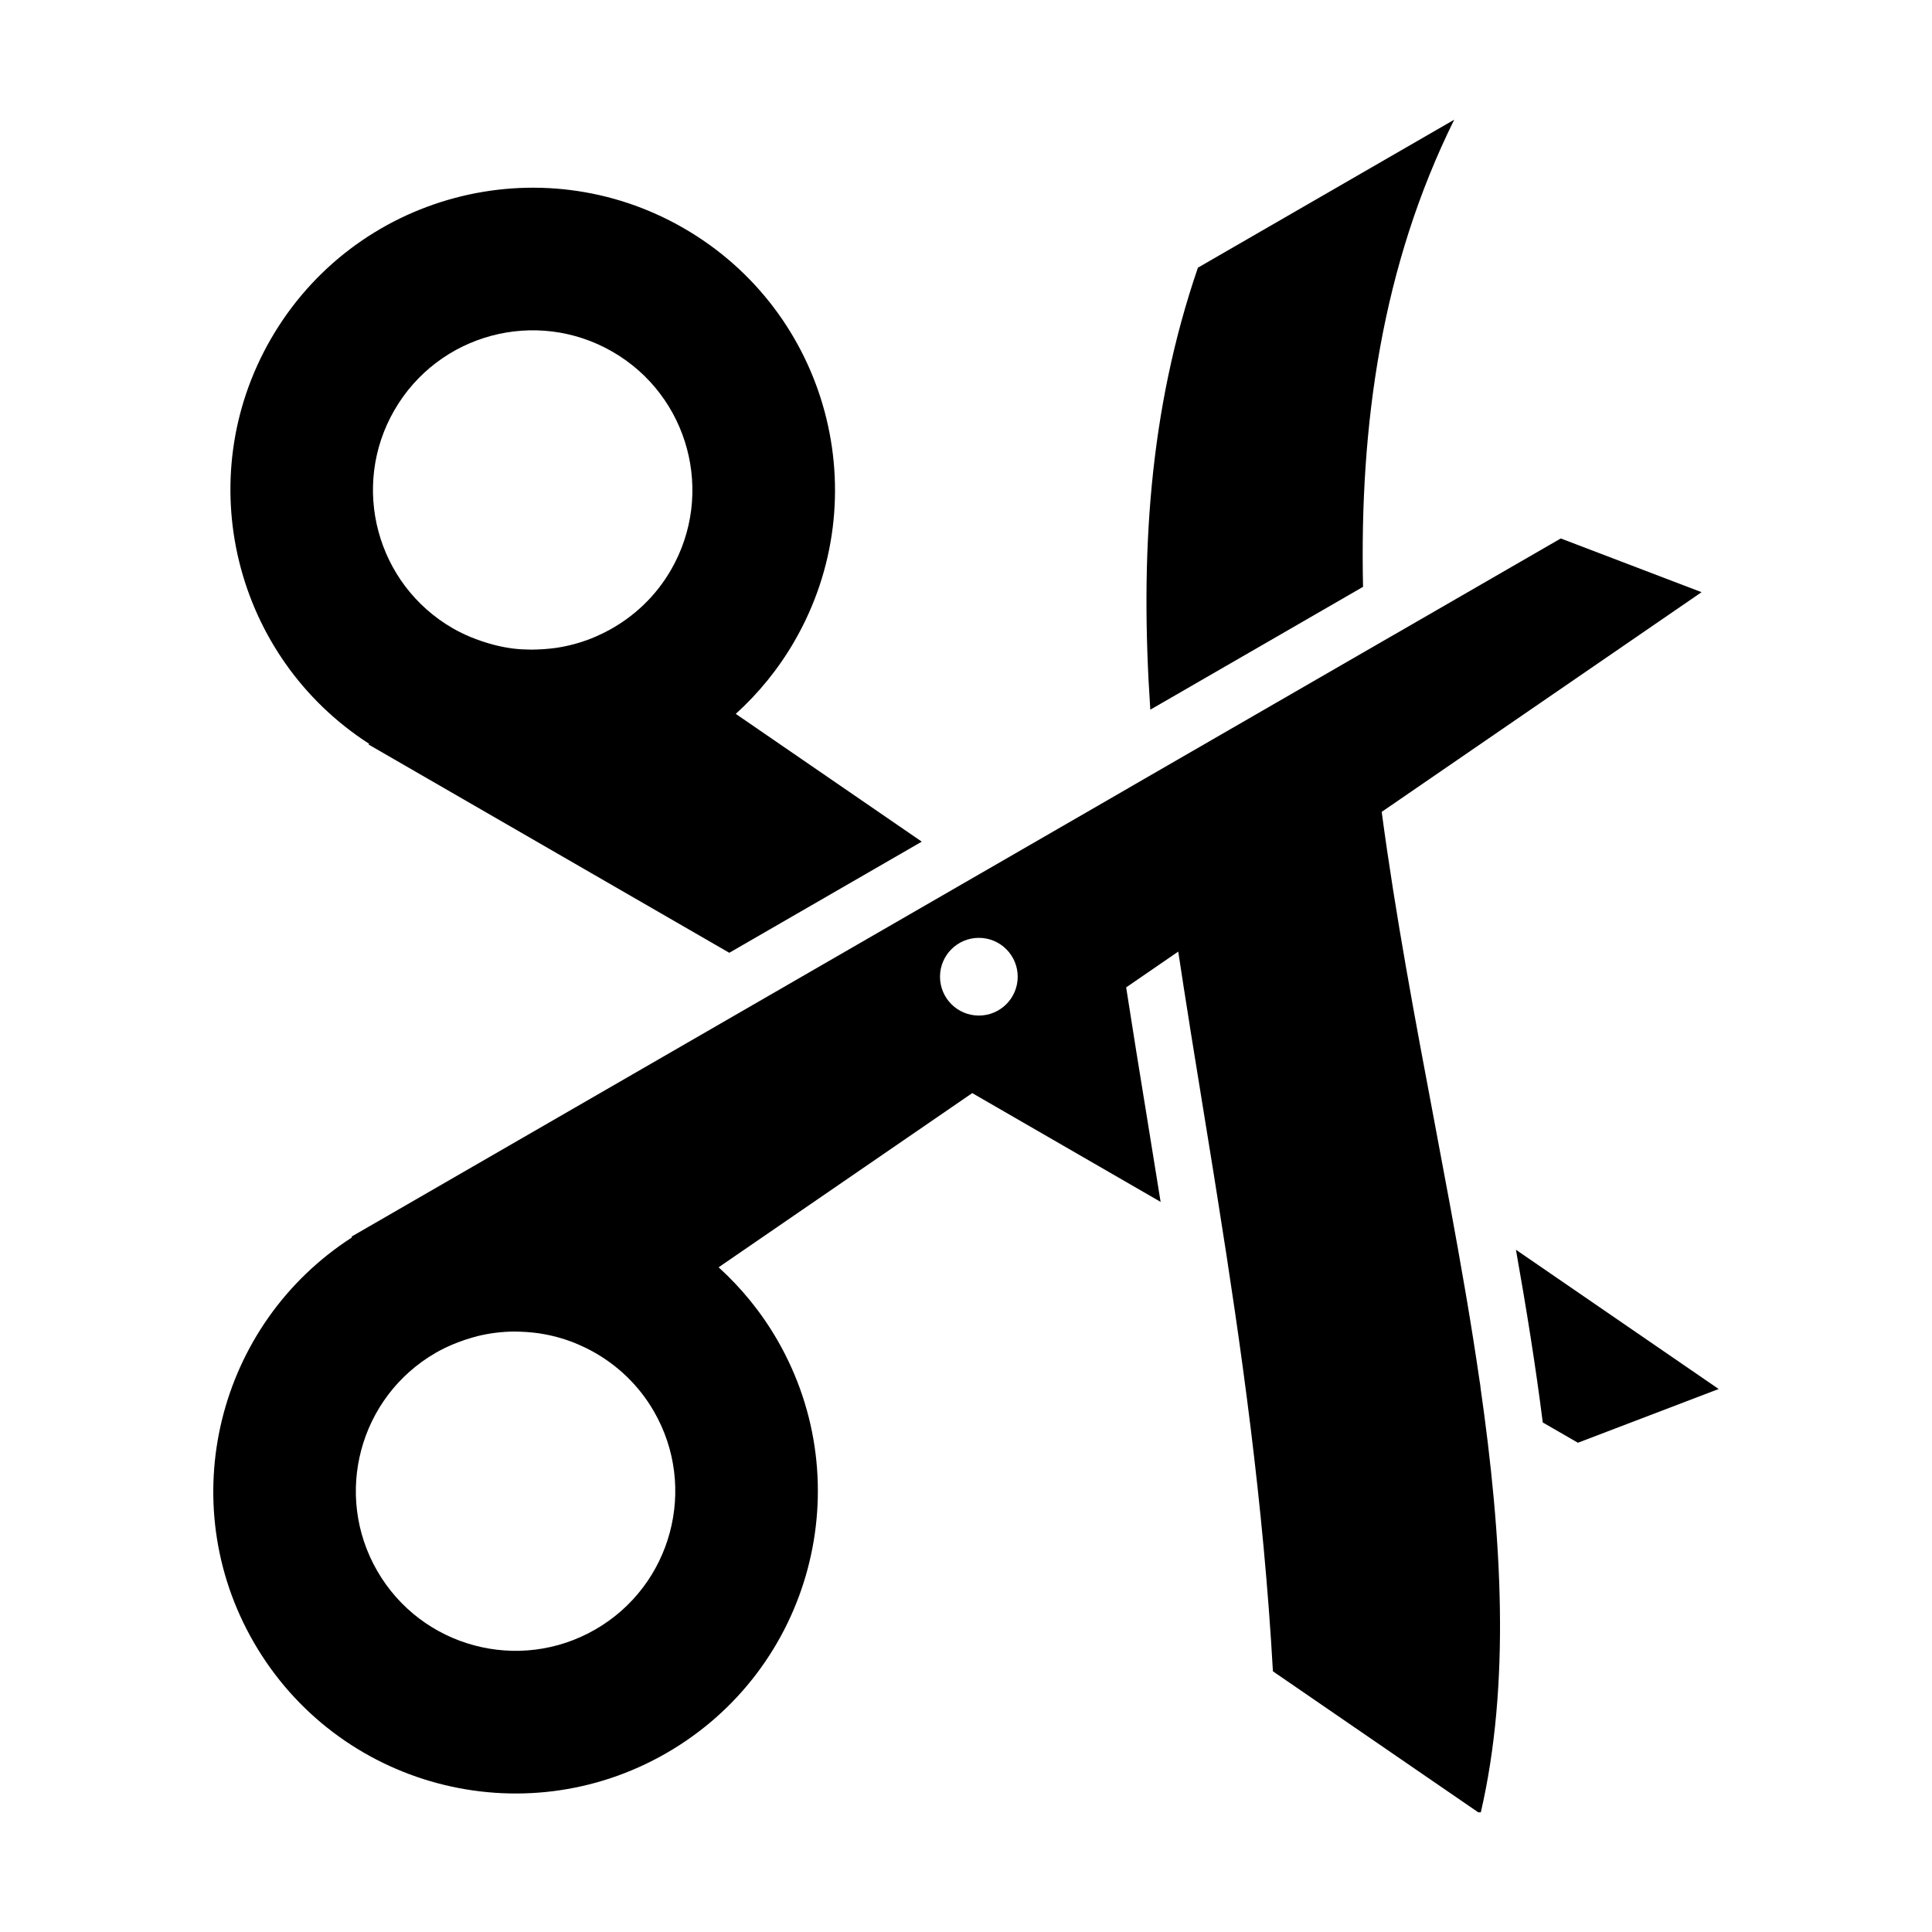
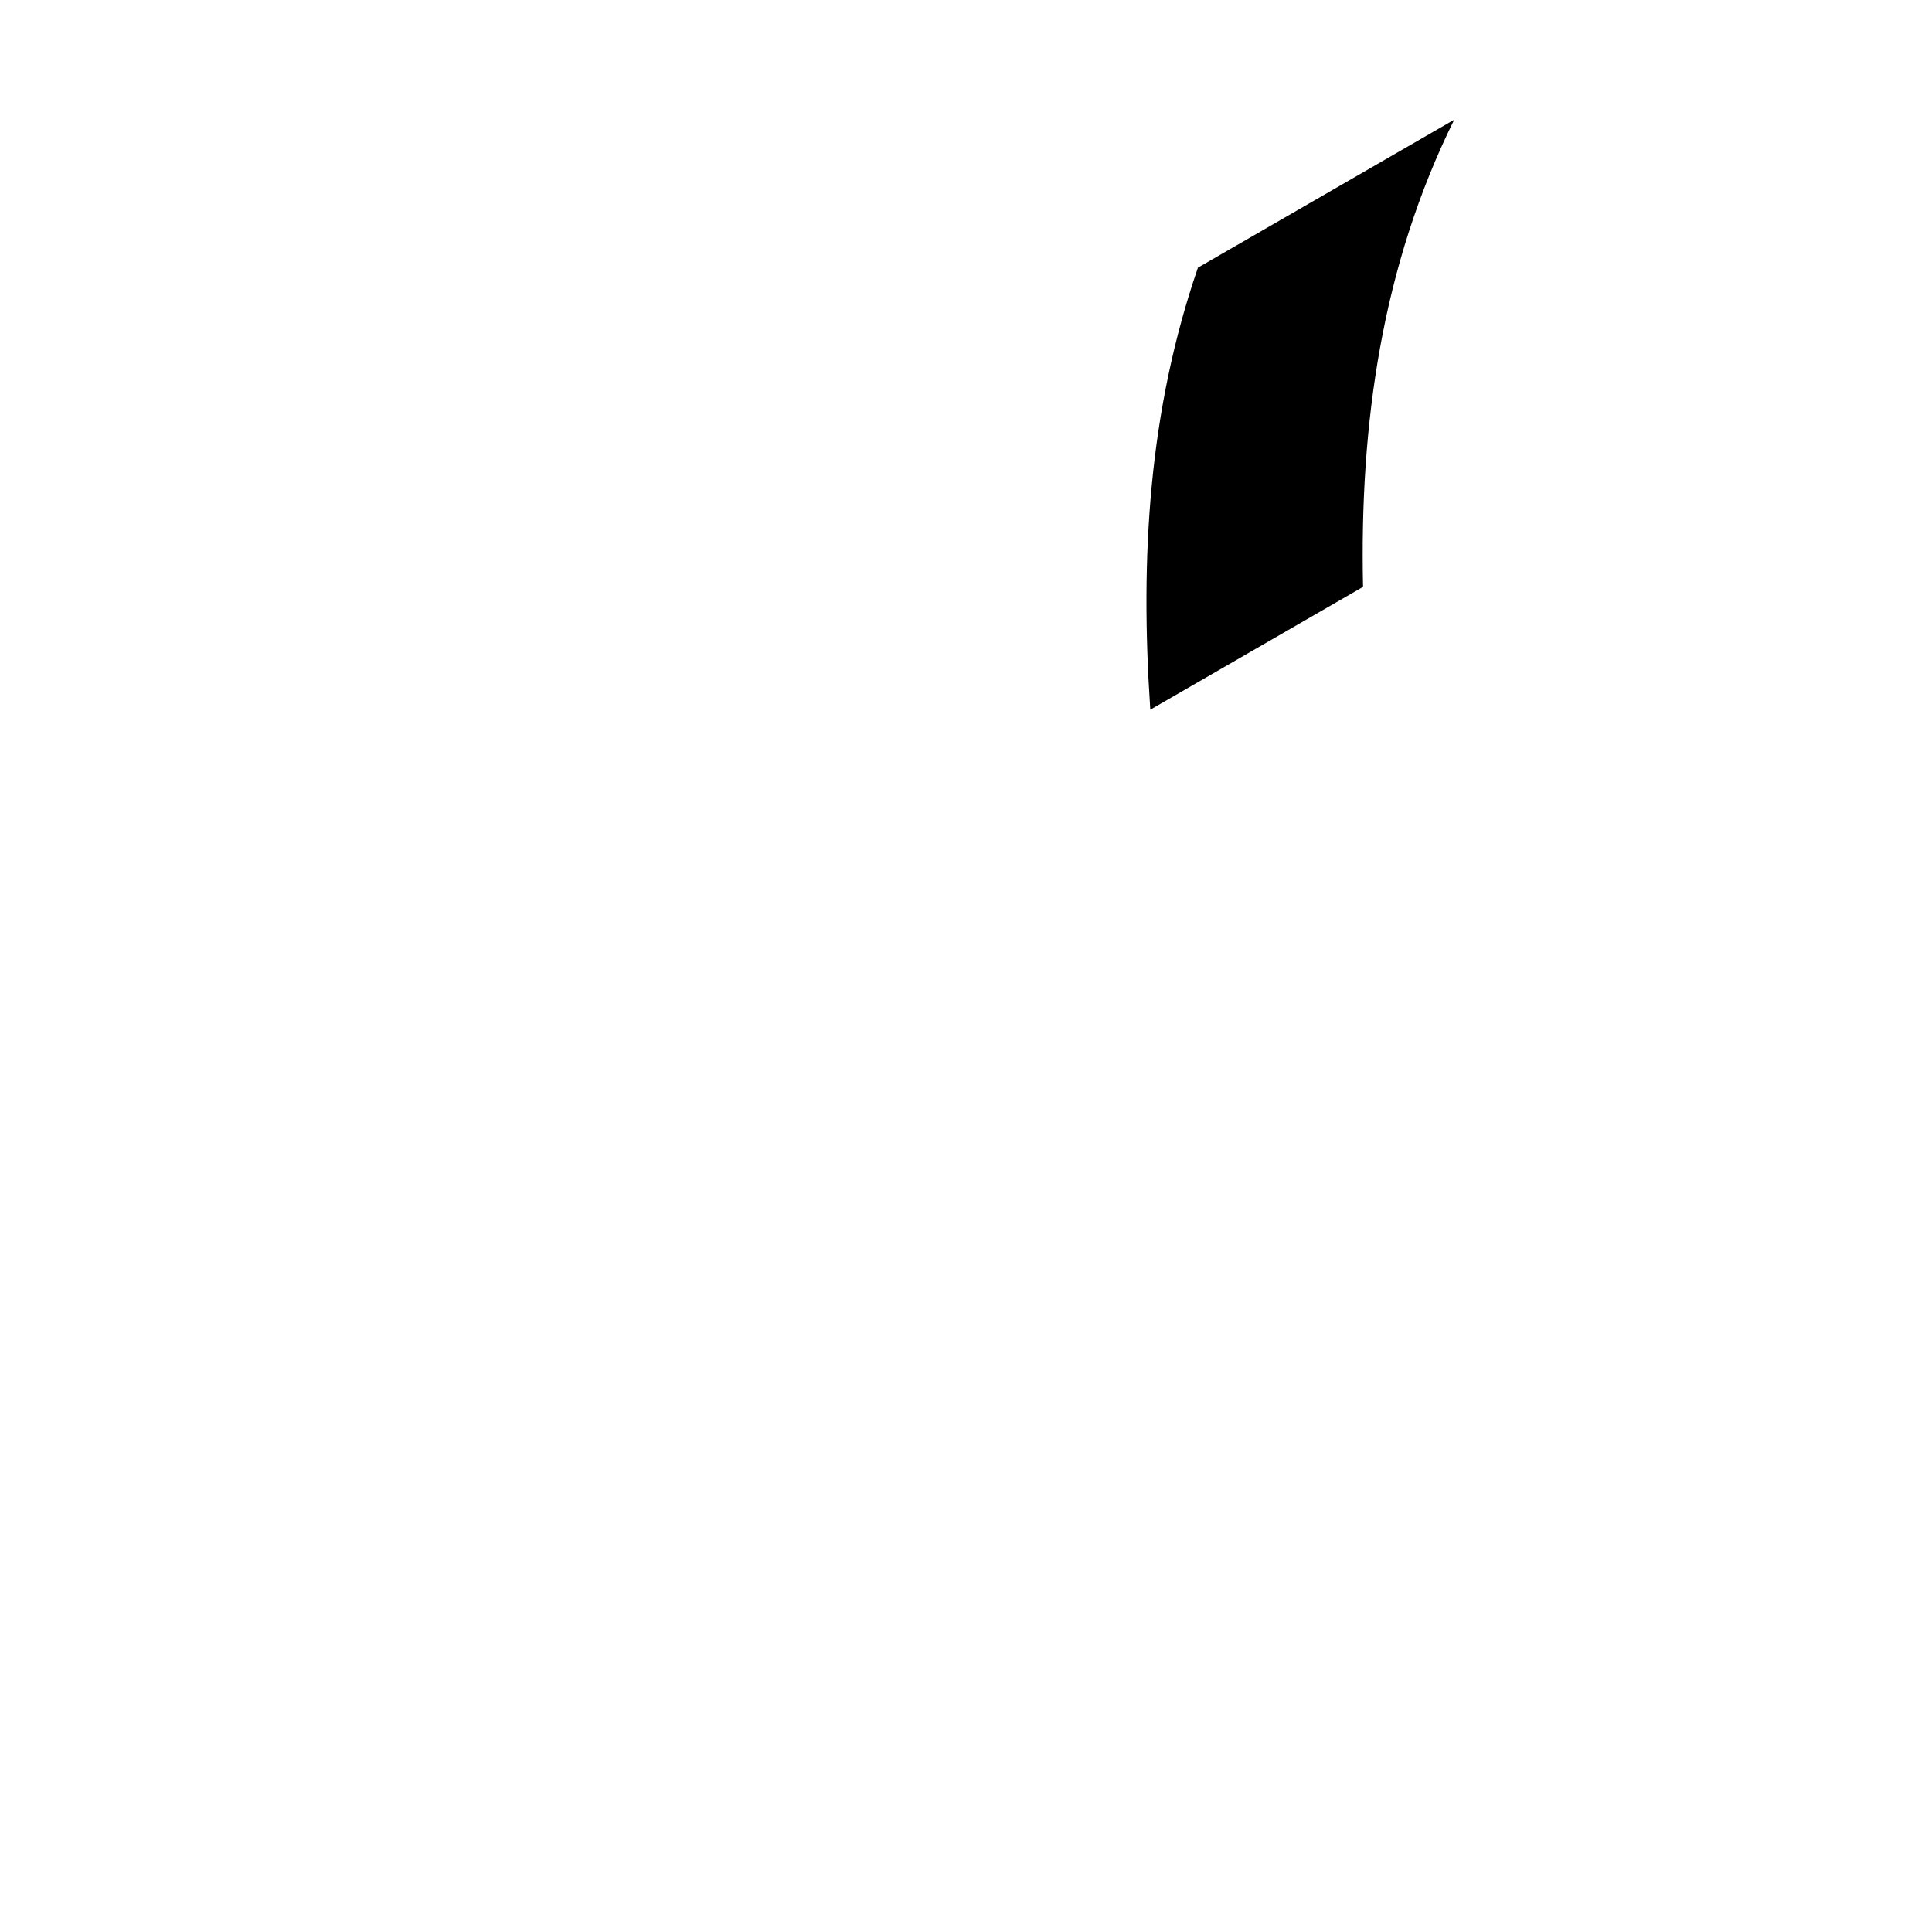
<svg xmlns="http://www.w3.org/2000/svg" fill="#000000" width="800px" height="800px" version="1.1" viewBox="144 144 512 512">
  <g fill-rule="evenodd">
-     <path d="m536.34 511.44c-0.082-0.559-0.188-1.137-0.266-1.699-1.031-7.074-2.156-14.211-3.375-21.406-0.156-0.945-0.324-1.898-0.488-2.848-1.219-7.133-2.504-14.312-3.836-21.531-0.051-0.258-0.09-0.508-0.137-0.762l-0.004-0.004c-1.336-7.231-2.699-14.488-4.074-21.785-5.133-27.199-10.328-54.777-13.996-82.25l84.766-58.219-37.309-14.238-44.359 25.613v-0.012l-70.227 40.547v0.012l-40.984 23.664-0.004-0.004-49.707 28.695h0.004l-115.19 66.504 0.121 0.211c-35.699 22.988-47.484 70.129-26.027 107.3 22.121 38.316 71.113 51.445 109.43 29.32 38.316-22.121 51.438-71.113 29.32-109.43-4.273-7.394-9.559-13.824-15.559-19.27l67.215-46.164 49.922 28.828c-1.211-7.594-2.422-15.086-3.633-22.484-1.898-11.668-3.762-23.109-5.5-34.359l13.805-9.488c0.973 6.484 2 13.047 3.059 19.668l-0.012-0.004c0.047 0.258 0.09 0.523 0.125 0.777 1.102 6.914 2.242 13.906 3.394 20.984 0.922 5.664 1.848 11.383 2.781 17.156 0.387 2.402 0.766 4.856 1.152 7.273 6.172 38.789 12.07 80.086 14.59 124.88l54.418 37.371h0.68c7.824-33.902 5.688-72.285-0.125-112.85zm-234.55 64.375c-20.242 11.684-46.125 4.746-57.812-15.492-11.688-20.238-4.75-46.117 15.492-57.812 1.523-0.883 3.09-1.617 4.664-2.289 0.465-0.195 0.926-0.363 1.391-0.543 1.184-0.453 2.383-0.852 3.586-1.195 0.465-0.133 0.926-0.273 1.391-0.387 3.254-0.801 6.551-1.203 9.836-1.223 0.465 0 0.926 0.02 1.391 0.035 1.234 0.031 2.465 0.117 3.684 0.258 0.457 0.055 0.918 0.102 1.371 0.168 3.234 0.48 6.398 1.324 9.438 2.527 0.422 0.168 0.84 0.359 1.266 0.539 1.133 0.492 2.238 1.031 3.324 1.617 6.637 3.602 12.414 8.973 16.469 15.992 11.688 20.234 4.75 46.117-15.488 57.805zm101.62-162.68c-5.688 0-10.297-4.609-10.297-10.297s4.609-10.297 10.297-10.297c5.684 0 10.293 4.609 10.293 10.297s-4.609 10.297-10.293 10.297z" />
-     <path d="m545.74 475.2c2.746 15.48 5.215 30.762 7.109 45.766l9.316 5.375 37.301-14.242z" />
-     <path d="m241.82 341.11-0.121 0.211 95.566 55.176 51.012-29.453-49.293-33.859c6-5.441 11.289-11.871 15.559-19.266 22.121-38.316 8.992-87.309-29.32-109.43-38.309-22.121-87.305-8.992-109.43 29.32-21.465 37.18-9.676 84.316 26.023 107.3zm6.695-88.406c11.688-20.242 37.57-27.18 57.812-15.488 20.242 11.684 27.176 37.57 15.492 57.812-4.039 6.996-9.801 12.359-16.414 15.957-1.113 0.605-2.246 1.16-3.406 1.664-0.414 0.176-0.816 0.359-1.23 0.523-3.039 1.199-6.195 2.051-9.426 2.527-0.473 0.074-0.953 0.117-1.43 0.172-1.195 0.133-2.394 0.223-3.598 0.25-0.492 0.016-0.984 0.039-1.473 0.035-1.613-0.012-3.223-0.086-4.836-0.281-0.039-0.004-0.086-0.012-0.121-0.016-1.613-0.203-3.215-0.527-4.812-0.926-0.488-0.117-0.973-0.266-1.461-0.402-1.184-0.336-2.359-0.734-3.523-1.176-0.48-0.18-0.953-0.359-1.43-0.559-1.578-0.672-3.133-1.406-4.648-2.281-20.246-11.688-27.18-37.574-15.496-57.812z" />
    <path d="m505.22 299.52c-0.934-43.055 4.961-84.969 24.164-123.8l-67.922 39.215c-13 37.883-15.359 76.414-12.621 117.14z" />
  </g>
</svg>